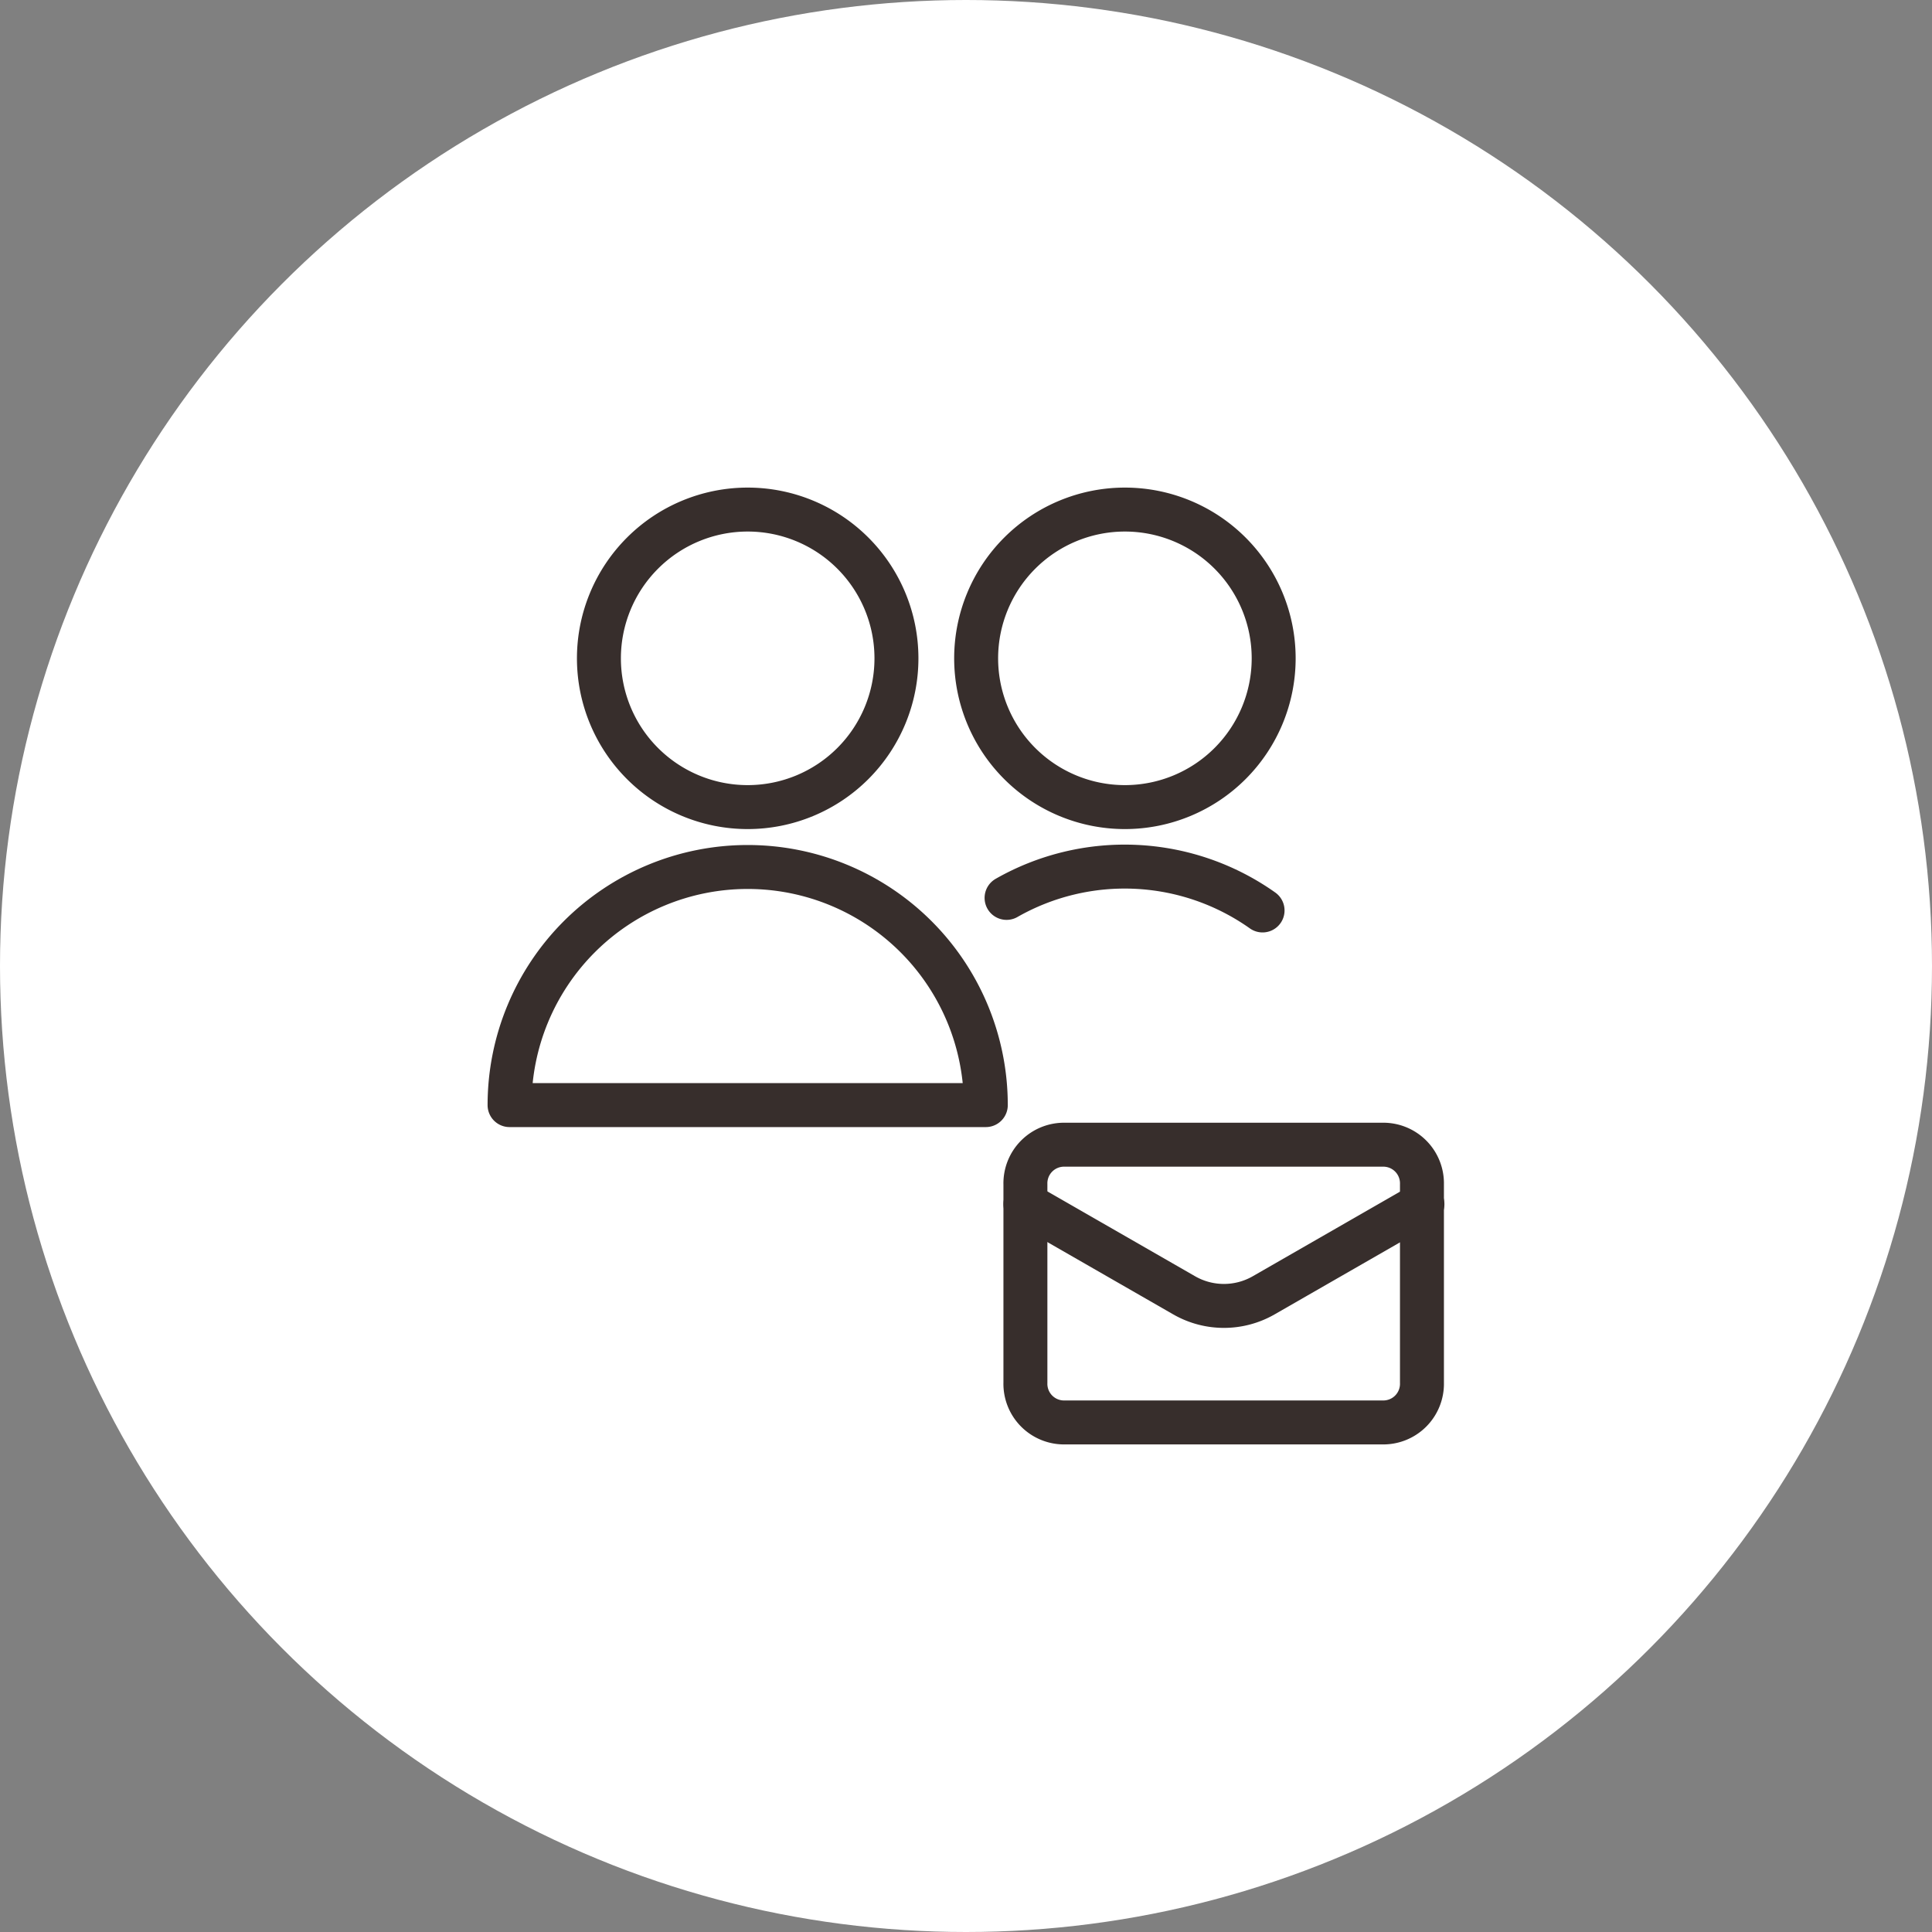
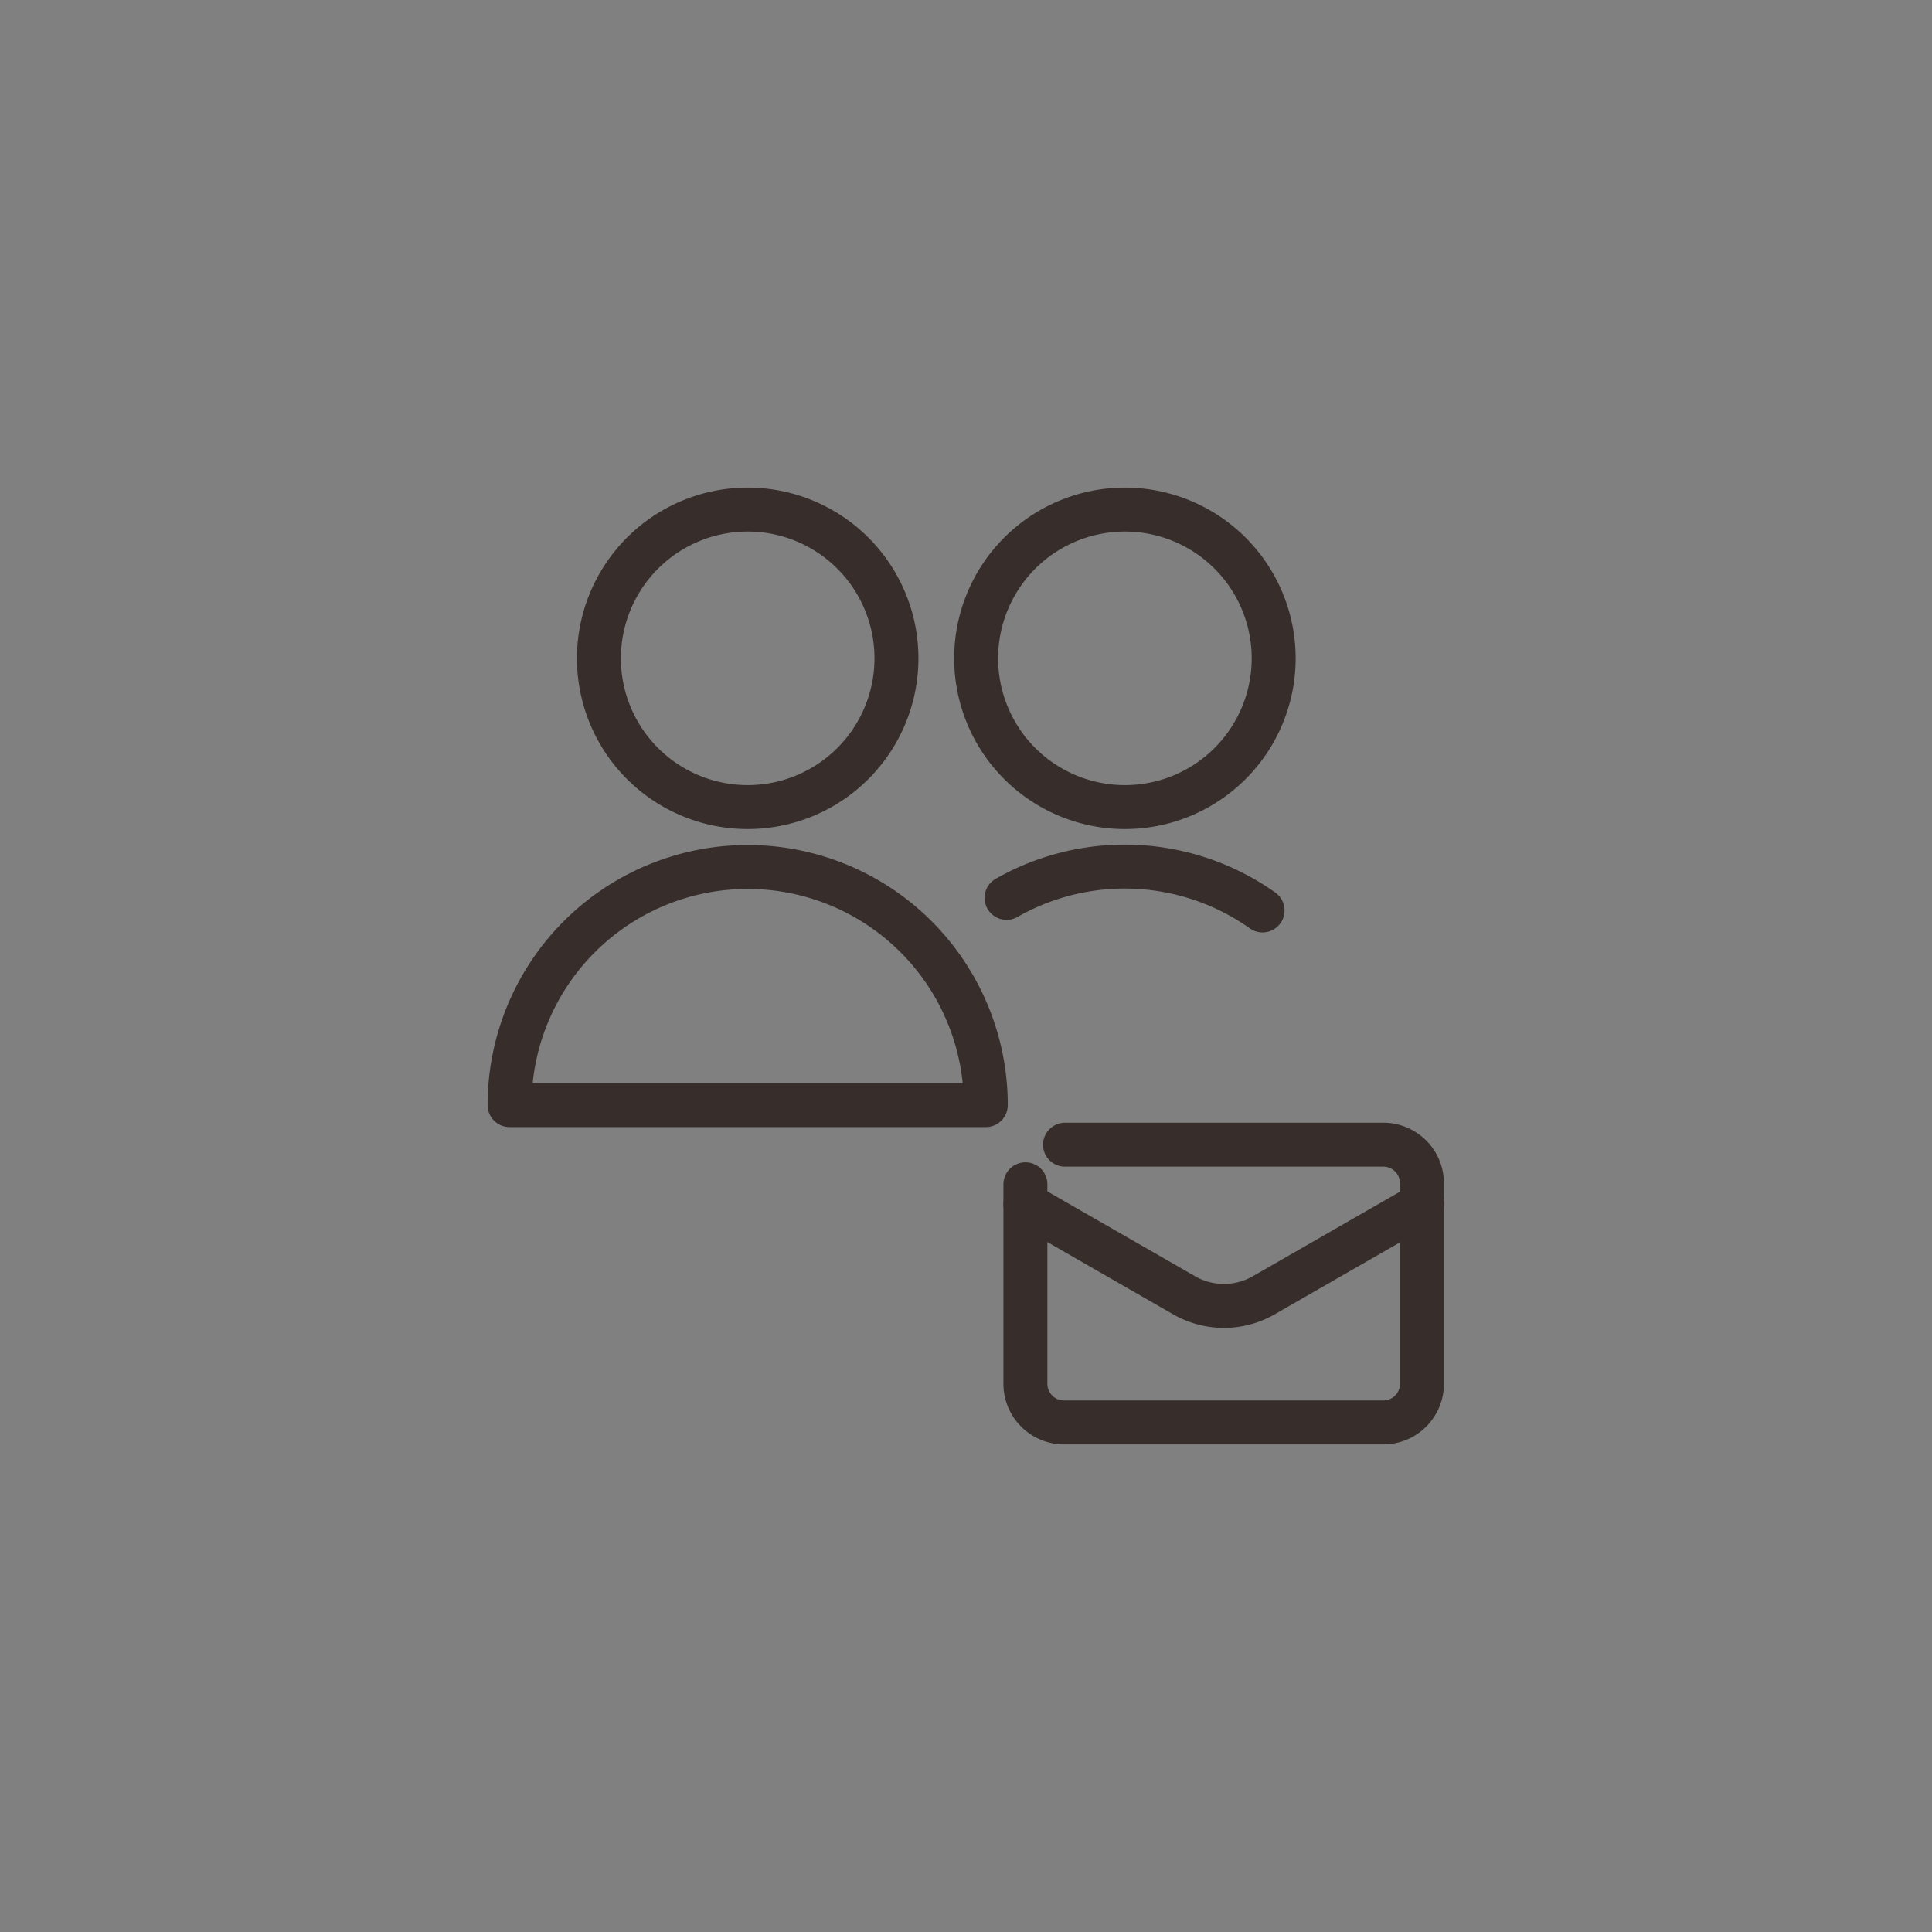
<svg xmlns="http://www.w3.org/2000/svg" id="Relevanz-weiss" width="40" height="40" viewBox="0 0 40 40">
  <rect x="0" y="0" width="40" height="40" fill="#808080" stroke="none" />
  <g id="Ebene_2" data-name="Ebene 2">
    <g id="Gemischtes">
      <g id="Frage">
-         <circle id="Ellipse_4" data-name="Ellipse 4" cx="20" cy="20" r="20" fill="#fff" />
-       </g>
+         </g>
    </g>
  </g>
  <g id="Gruppe_4" data-name="Gruppe 4">
-     <path id="Pfad_27" data-name="Pfad 27" d="M22.05,23.7h6.57a.8.8,0,0,1,.82.82v4.11a.8.8,0,0,1-.82.82H22.05a.8.8,0,0,1-.82-.82V24.52a.8.8,0,0,1,.82-.82" fill="none" stroke="#372e2c" stroke-linecap="round" stroke-linejoin="round" stroke-width="0.91" />
+     <path id="Pfad_27" data-name="Pfad 27" d="M22.05,23.7h6.57a.8.8,0,0,1,.82.82v4.11a.8.8,0,0,1-.82.82H22.05a.8.8,0,0,1-.82-.82V24.52" fill="none" stroke="#372e2c" stroke-linecap="round" stroke-linejoin="round" stroke-width="0.91" />
    <path id="Pfad_28" data-name="Pfad 28" d="M21.23,24.93l3.29,1.89a1.654,1.654,0,0,0,1.64,0l3.29-1.89" fill="none" stroke="#372e2c" stroke-linecap="round" stroke-linejoin="round" stroke-width="0.91" />
    <path id="Pfad_29" data-name="Pfad 29" d="M10.55,22.88a4.93,4.93,0,1,1,9.86,0Z" fill="none" stroke="#372e2c" stroke-linecap="round" stroke-linejoin="round" stroke-width="0.91" />
    <path id="Pfad_30" data-name="Pfad 30" d="M12.4,13.63a3.08,3.08,0,1,0,3.08-3.08,3.081,3.081,0,0,0-3.08,3.08" fill="none" stroke="#372e2c" stroke-linecap="round" stroke-linejoin="round" stroke-width="0.91" />
    <path id="Pfad_31" data-name="Pfad 31" d="M20.21,13.63a3.08,3.08,0,1,0,3.08-3.08,3.081,3.081,0,0,0-3.08,3.08" fill="none" stroke="#372e2c" stroke-linecap="round" stroke-linejoin="round" stroke-width="0.91" />
    <path id="Pfad_32" data-name="Pfad 32" d="M26.14,18.85a4.939,4.939,0,0,0-5.3-.26" fill="none" stroke="#372e2c" stroke-linecap="round" stroke-linejoin="round" stroke-width="0.91" />
  </g>
</svg>